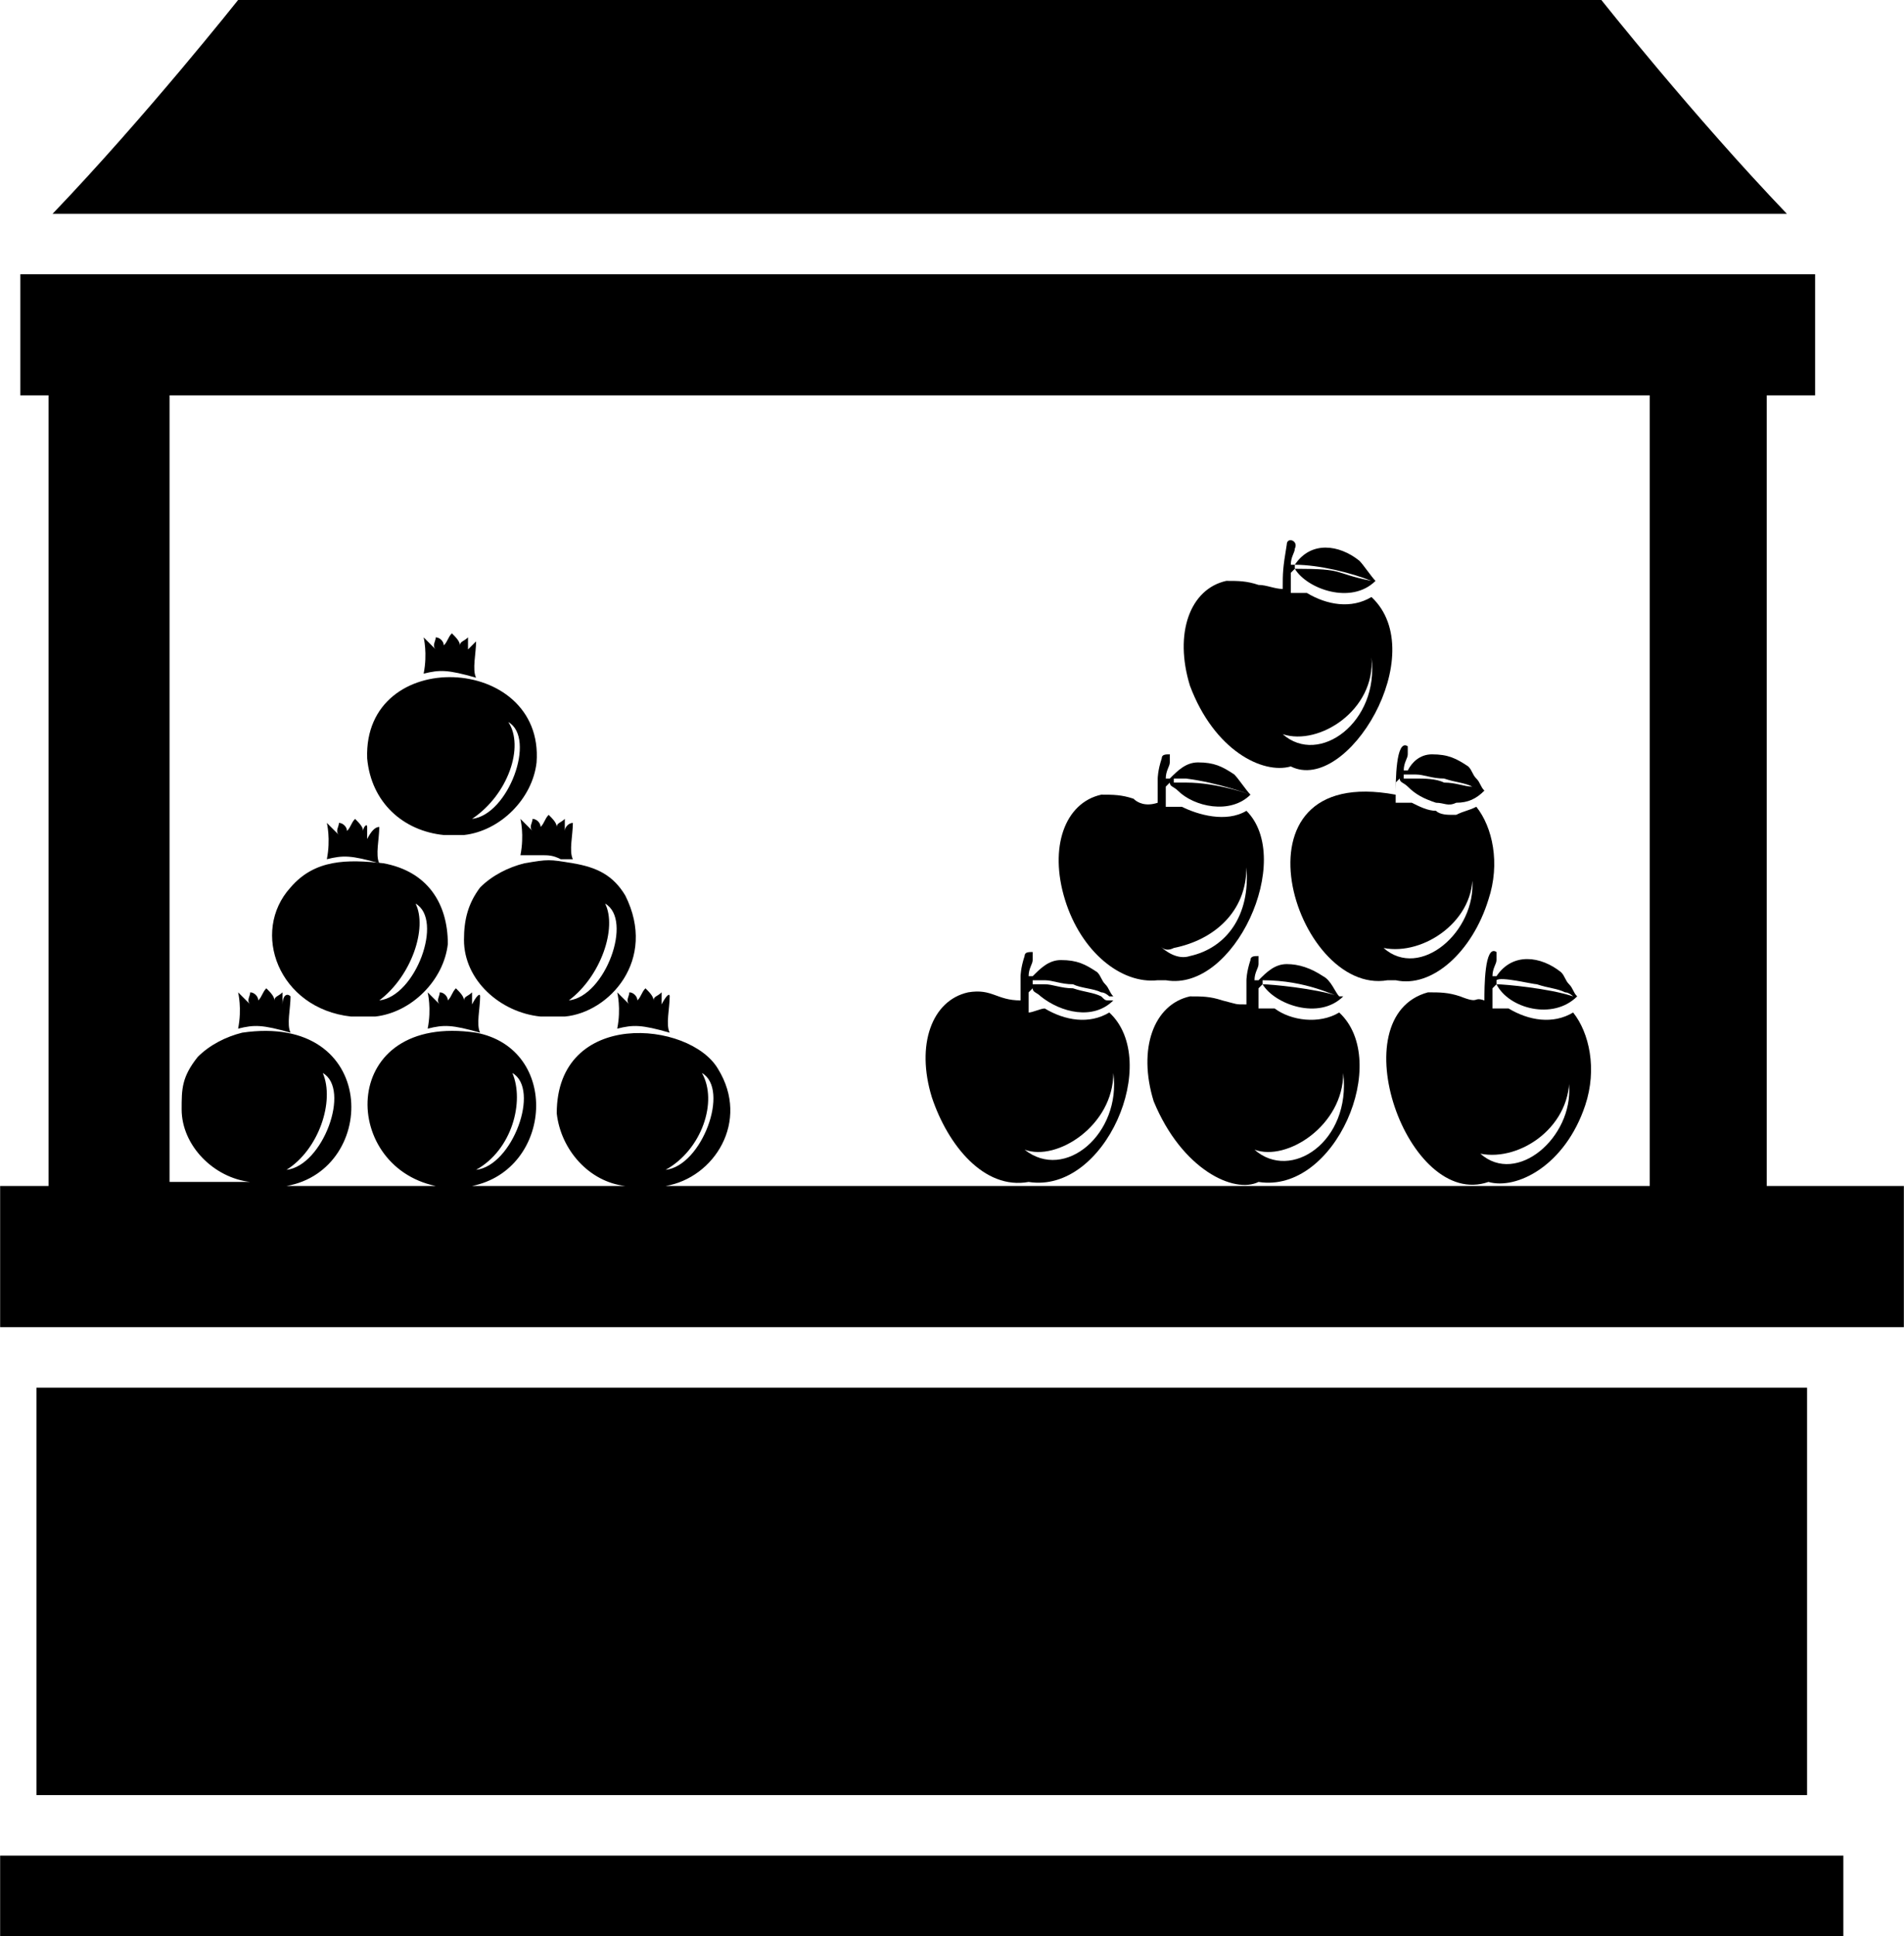
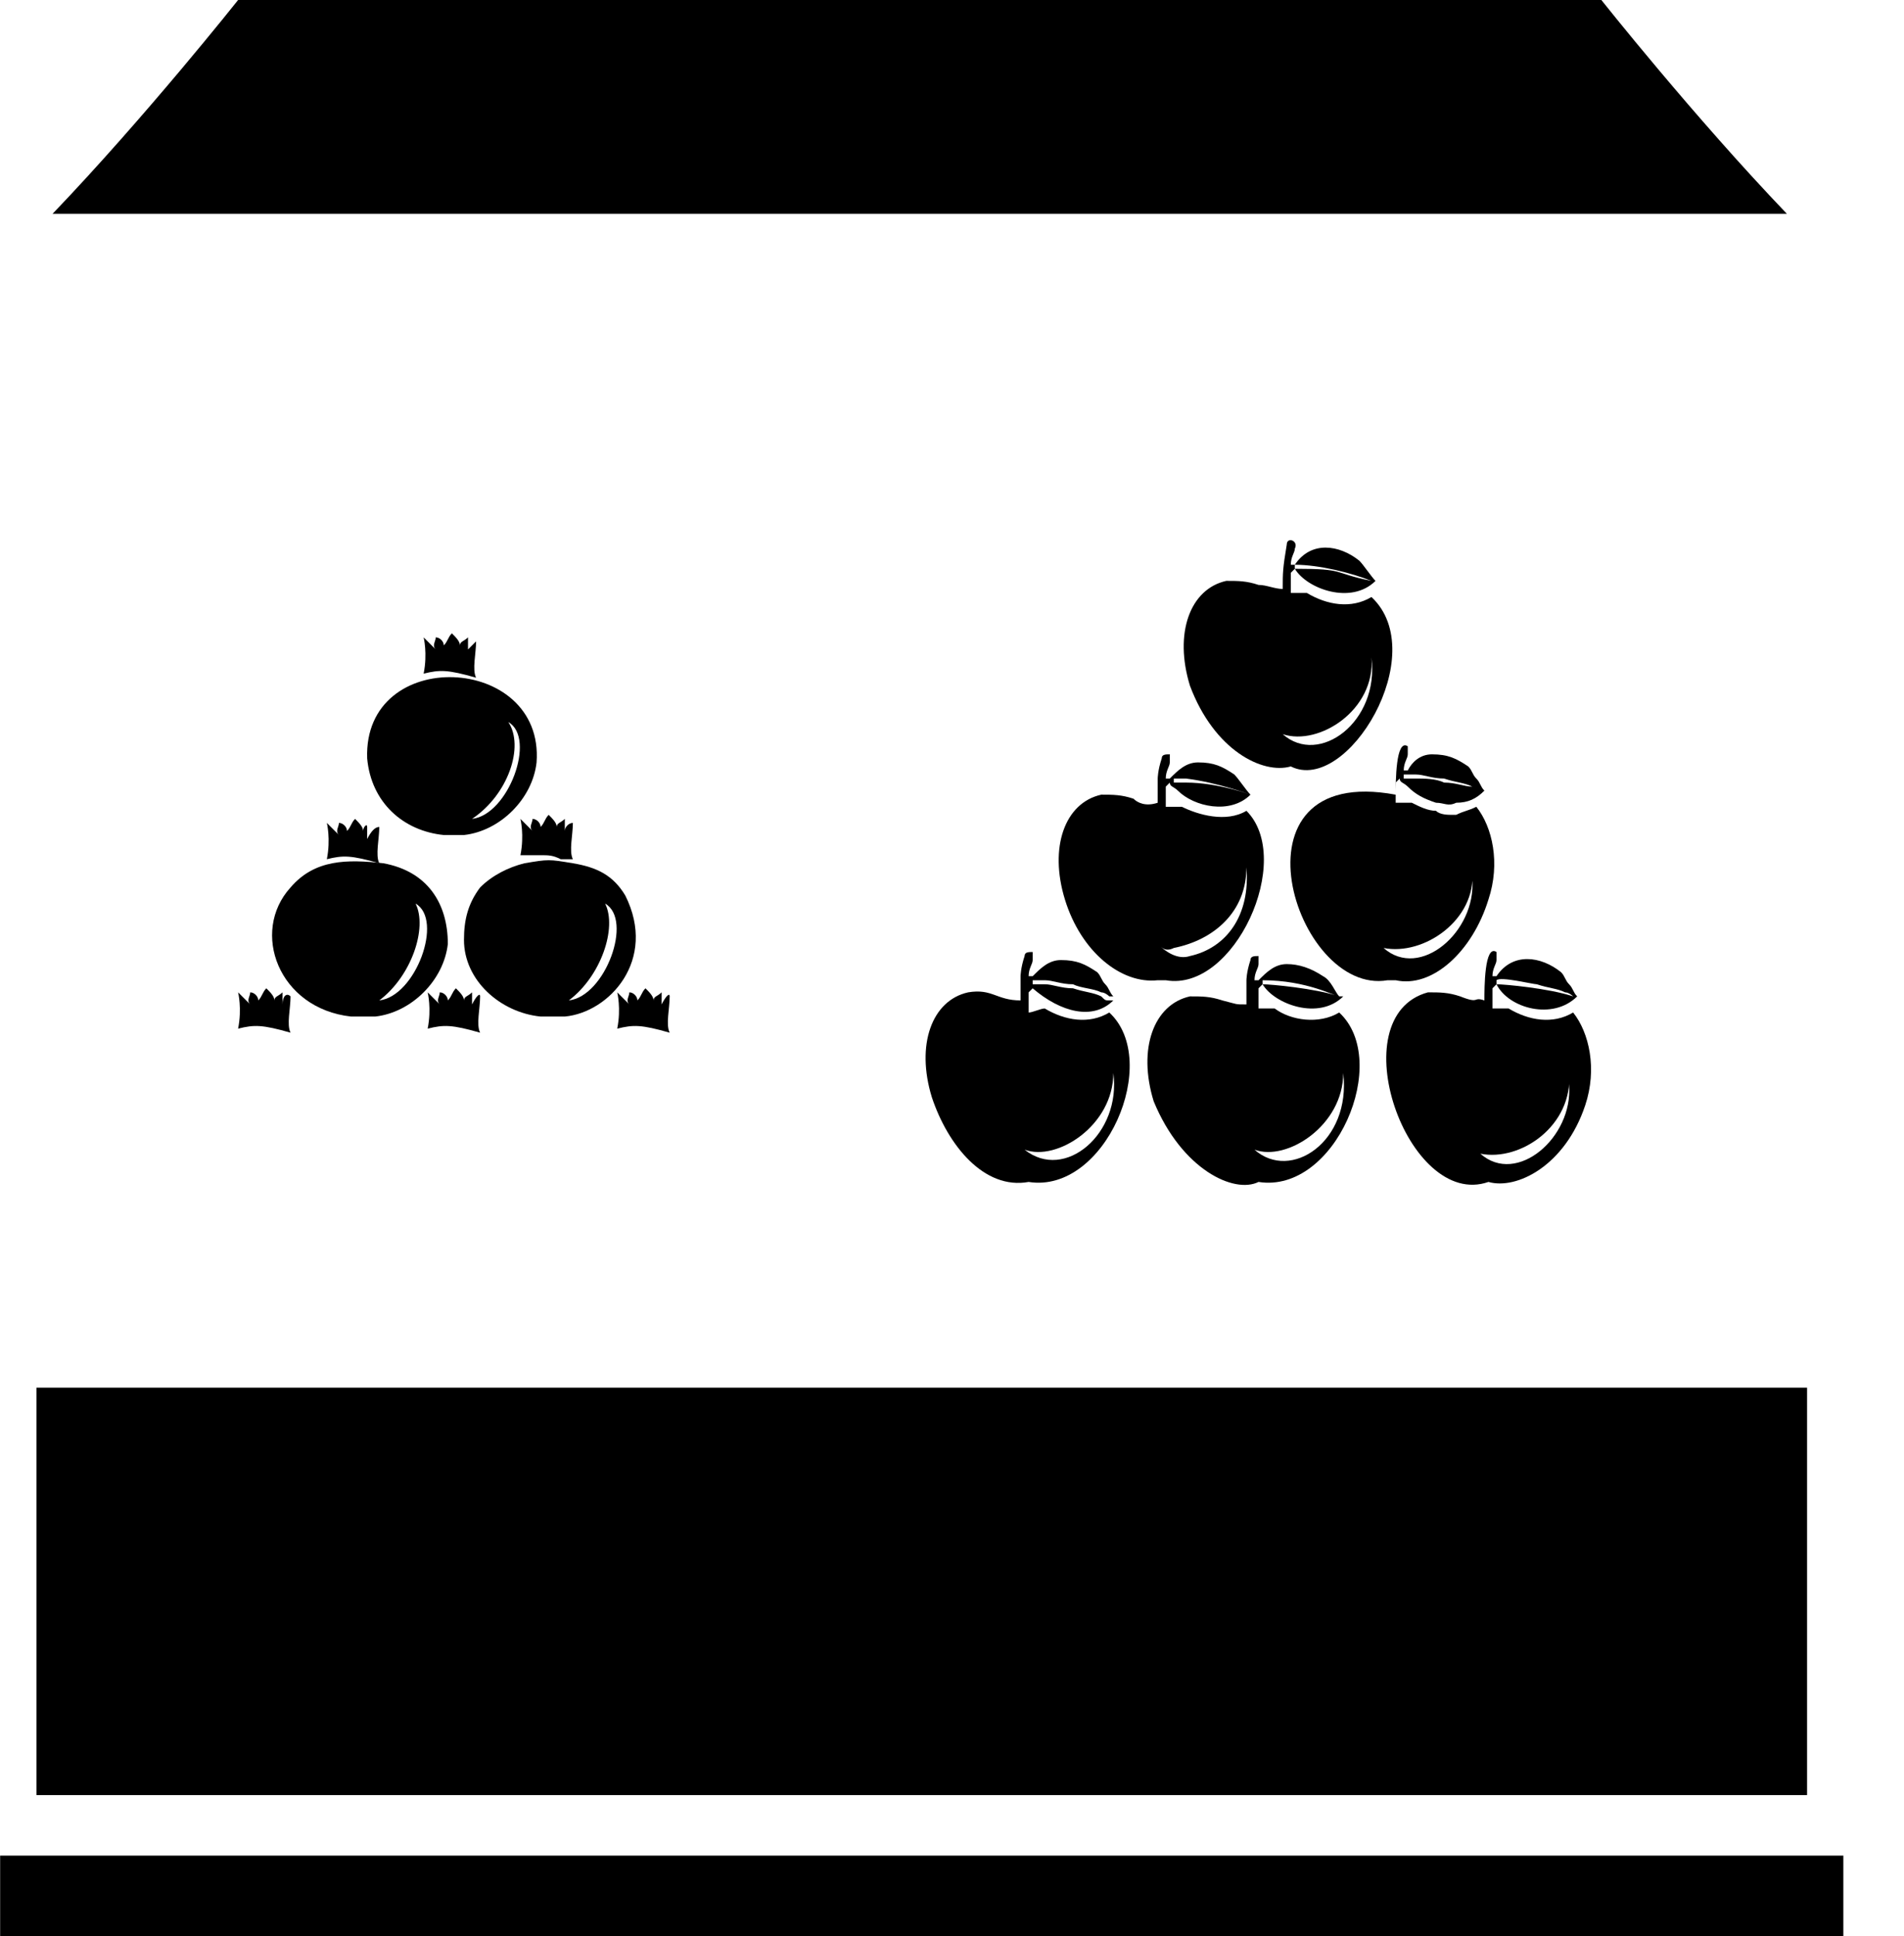
<svg xmlns="http://www.w3.org/2000/svg" width="423px" height="430px" viewBox="0 0 423 430" version="1.1">
  <title>icon-fruitshack</title>
  <desc>Created with Sketch.</desc>
  <g id="Page-1" stroke="none" stroke-width="1" fill="none" fill-rule="evenodd">
    <g id="icon-fruitshack" fill="#000000">
      <g id="Group">
-         <path d="M392.503,87.792 L403.255,87.792 L403.255,60.917 L4.512,60.917 L4.512,87.792 L10.784,87.792 L10.784,263.375 L0.032,263.375 L0.032,294.729 L422.968,294.729 L422.968,263.375 L392.503,263.375 L392.503,87.792 Z M71.716,238.292 C77.988,241.875 71.716,258.896 63.651,259.792 C70.82,255.312 74.404,244.562 71.716,238.292 Z M113.83,238.292 C120.103,241.875 113.83,258.896 105.766,259.792 C113.83,255.312 116.518,244.562 113.83,238.292 Z M155.945,238.292 C162.217,241.875 155.945,258.896 147.88,259.792 C155.945,255.312 159.529,244.562 155.945,238.292 Z M366.517,263.375 L147.88,263.375 C158.633,261.583 166.697,249.042 159.529,237.396 C153.257,226.646 123.687,223.958 123.687,247.25 C124.583,255.312 130.855,262.479 138.92,263.375 L104.87,263.375 C122.791,259.792 124.583,232.917 105.766,229.333 C75.3,224.854 75.3,258.896 96.805,263.375 L63.651,263.375 C84.261,259.792 84.261,224.854 53.795,229.333 C50.211,230.229 46.626,232.021 43.938,234.708 C40.354,239.188 40.354,241.875 40.354,246.354 C40.354,254.417 47.522,261.583 55.587,262.479 L37.666,262.479 L37.666,87.792 L157.737,87.792 L366.517,87.792 L366.517,263.375 Z" id="Shape" fill-rule="nonzero" />
-         <path d="M228.525,262.479 C228.525,262.479 229.421,262.479 228.525,262.479 C245.55,265.167 258.095,235.604 246.446,224.854 C241.966,227.542 236.589,226.646 232.109,223.958 C231.213,223.958 229.421,224.854 228.525,224.854 C228.525,223.062 228.525,221.271 228.525,220.375 C228.525,220.375 229.421,219.479 229.421,219.479 C229.421,220.375 230.317,220.375 231.213,221.271 C235.693,224.854 242.862,226.646 247.342,222.167 C247.342,222.167 247.342,222.167 246.446,222.167 C245.55,222.167 245.55,222.167 244.654,221.271 C242.862,220.375 241.07,220.375 238.382,219.479 C235.693,219.479 233.901,218.583 232.109,218.583 L230.317,218.583 C230.317,218.583 229.421,218.583 229.421,218.583 C229.421,218.583 229.421,218.583 229.421,218.583 L229.421,217.688 C229.421,217.688 229.421,217.688 230.317,217.688 C231.213,217.688 231.213,217.688 232.109,217.688 C233.901,217.688 235.693,218.583 238.382,218.583 C240.174,219.479 242.862,219.479 244.654,220.375 C245.55,220.375 246.446,221.271 246.446,221.271 C246.446,221.271 246.446,221.271 247.342,221.271 C246.446,220.375 246.446,219.479 245.55,218.583 C244.654,217.688 244.654,216.792 243.758,215.896 C241.07,214.104 239.278,213.208 235.693,213.208 C233.005,213.208 231.213,215 229.421,216.792 C228.525,216.792 228.525,216.792 228.525,216.792 C228.525,216.792 228.525,216.792 228.525,216.792 C228.525,215 229.421,214.104 229.421,213.208 C229.421,212.312 229.421,212.312 229.421,211.417 C228.525,211.417 227.629,211.417 227.629,212.312 C226.733,215 226.733,216.792 226.733,216.792 C226.733,217.688 226.733,220.375 226.733,222.167 C226.733,222.167 226.733,222.167 226.733,222.167 C221.357,222.167 220.461,219.479 215.084,220.375 C207.02,222.167 203.436,232.021 207.02,243.667 C210.604,254.417 218.668,264.271 228.525,262.479 C227.629,262.479 228.525,262.479 228.525,262.479 Z M247.342,238.292 C249.134,251.729 236.589,262.479 227.629,255.312 C234.797,258 247.342,249.938 247.342,238.292 Z" id="Shape" fill-rule="nonzero" />
+         <path d="M228.525,262.479 C228.525,262.479 229.421,262.479 228.525,262.479 C245.55,265.167 258.095,235.604 246.446,224.854 C241.966,227.542 236.589,226.646 232.109,223.958 C231.213,223.958 229.421,224.854 228.525,224.854 C228.525,223.062 228.525,221.271 228.525,220.375 C228.525,220.375 229.421,219.479 229.421,219.479 C235.693,224.854 242.862,226.646 247.342,222.167 C247.342,222.167 247.342,222.167 246.446,222.167 C245.55,222.167 245.55,222.167 244.654,221.271 C242.862,220.375 241.07,220.375 238.382,219.479 C235.693,219.479 233.901,218.583 232.109,218.583 L230.317,218.583 C230.317,218.583 229.421,218.583 229.421,218.583 C229.421,218.583 229.421,218.583 229.421,218.583 L229.421,217.688 C229.421,217.688 229.421,217.688 230.317,217.688 C231.213,217.688 231.213,217.688 232.109,217.688 C233.901,217.688 235.693,218.583 238.382,218.583 C240.174,219.479 242.862,219.479 244.654,220.375 C245.55,220.375 246.446,221.271 246.446,221.271 C246.446,221.271 246.446,221.271 247.342,221.271 C246.446,220.375 246.446,219.479 245.55,218.583 C244.654,217.688 244.654,216.792 243.758,215.896 C241.07,214.104 239.278,213.208 235.693,213.208 C233.005,213.208 231.213,215 229.421,216.792 C228.525,216.792 228.525,216.792 228.525,216.792 C228.525,216.792 228.525,216.792 228.525,216.792 C228.525,215 229.421,214.104 229.421,213.208 C229.421,212.312 229.421,212.312 229.421,211.417 C228.525,211.417 227.629,211.417 227.629,212.312 C226.733,215 226.733,216.792 226.733,216.792 C226.733,217.688 226.733,220.375 226.733,222.167 C226.733,222.167 226.733,222.167 226.733,222.167 C221.357,222.167 220.461,219.479 215.084,220.375 C207.02,222.167 203.436,232.021 207.02,243.667 C210.604,254.417 218.668,264.271 228.525,262.479 C227.629,262.479 228.525,262.479 228.525,262.479 Z M247.342,238.292 C249.134,251.729 236.589,262.479 227.629,255.312 C234.797,258 247.342,249.938 247.342,238.292 Z" id="Shape" fill-rule="nonzero" />
        <path d="M286.768,170.208 C299.313,176.479 318.13,145.125 304.689,132.583 C300.209,135.271 294.833,134.375 290.353,131.688 C289.457,131.688 287.664,131.688 286.768,131.688 C286.768,129.896 286.768,128.104 286.768,127.208 C286.768,127.208 287.664,126.312 287.664,126.312 C290.353,130.792 300.209,134.375 305.585,129 C304.689,128.104 302.897,125.417 302.001,124.521 C297.521,120.938 291.249,120.042 287.664,125.417 C293.041,125.417 300.209,127.208 304.689,129 C295.729,127.208 299.313,126.312 287.664,126.312 C287.664,126.312 287.664,125.417 287.664,125.417 C286.768,125.417 286.768,125.417 286.768,125.417 C286.768,123.625 287.664,122.729 287.664,121.833 C288.56,120.042 285.872,119.146 285.872,120.938 C284.976,126.312 284.976,127.208 284.976,130.792 C283.184,130.792 281.392,129.896 279.6,129.896 C276.912,129 275.12,129 272.432,129 C264.367,130.792 260.783,140.646 264.367,152.292 C269.743,166.625 280.496,172 286.768,170.208 Z M304.689,146.021 C306.482,160.354 293.041,170.208 284.976,163.042 C293.041,165.729 305.585,157.667 304.689,146.021 Z" id="Shape" fill-rule="nonzero" />
        <path d="M251.822,177.375 C249.134,176.479 247.342,176.479 244.654,176.479 C236.589,178.271 233.005,188.125 236.589,199.771 C240.174,211.417 249.134,218.583 257.199,217.688 C257.199,217.688 258.095,217.688 258.095,217.688 C258.095,217.688 258.095,217.688 258.991,217.688 C274.224,220.375 287.664,190.812 276.912,180.062 C272.432,182.75 266.159,180.958 262.575,179.167 C261.679,179.167 259.887,179.167 258.991,179.167 C258.991,177.375 258.991,175.583 258.991,174.688 C258.991,174.688 259.887,173.792 259.887,173.792 C259.887,174.688 260.783,174.688 261.679,175.583 C265.263,179.167 273.328,180.958 277.808,176.479 C277.808,176.479 277.808,176.479 277.808,176.479 C277.808,176.479 270.639,173.792 263.471,173.792 L261.679,173.792 C260.783,173.792 260.783,173.792 260.783,173.792 C260.783,173.792 260.783,173.792 260.783,173.792 L260.783,172.896 C260.783,172.896 260.783,172.896 261.679,172.896 C262.575,172.896 262.575,172.896 263.471,172.896 C270.639,173.792 277.808,176.479 277.808,176.479 C276.912,175.583 275.12,172.896 274.224,172 C271.536,170.208 269.743,169.312 266.159,169.312 C263.471,169.312 261.679,171.104 259.887,172.896 C258.991,172.896 258.991,172.896 258.991,172.896 C258.991,171.104 259.887,170.208 259.887,169.312 C259.887,168.417 259.887,168.417 259.887,167.521 C258.991,167.521 258.095,167.521 258.095,168.417 C257.199,171.104 257.199,172.896 257.199,172.896 C257.199,173.792 257.199,176.479 257.199,178.271 C257.199,178.271 257.199,178.271 257.199,178.271 C254.511,179.167 252.718,178.271 251.822,177.375 Z M260.783,210.521 C269.743,208.729 276.912,202.458 276.912,192.604 C277.808,203.354 272.432,210.521 264.367,212.312 C261.679,213.208 258.991,211.417 257.199,209.625 C258.095,210.521 258.991,211.417 260.783,210.521 Z" id="Shape" fill-rule="nonzero" />
        <path d="M308.274,217.688 C309.17,217.688 309.17,217.688 310.066,217.688 C318.13,219.479 327.091,211.417 330.675,199.771 C333.363,191.708 331.571,183.646 327.987,179.167 C326.195,180.062 325.299,180.062 323.507,180.958 L322.61,180.958 C321.714,180.958 319.922,180.958 319.026,180.062 C317.234,180.062 315.442,179.167 313.65,178.271 C312.754,178.271 310.962,178.271 310.066,178.271 C310.066,176.479 310.066,174.688 310.066,173.792 C310.066,173.792 310.962,172.896 310.962,172.896 C310.962,173.792 311.858,173.792 312.754,174.688 C314.546,176.479 316.338,177.375 319.026,178.271 C320.818,178.271 321.714,179.167 323.507,178.271 C326.195,178.271 327.987,177.375 329.779,175.583 C329.779,175.583 329.779,175.583 328.883,175.583 C328.883,175.583 327.987,174.688 327.091,174.688 C325.299,174.688 323.507,173.792 320.818,173.792 C319.026,172.896 316.338,172.896 314.546,172.896 L312.754,172.896 C312.754,172.896 311.858,172.896 311.858,172.896 L311.858,172 C311.858,172 312.754,172 312.754,172 C312.754,172 313.65,172 314.546,172 C316.338,172 318.13,172.896 320.818,172.896 C323.507,173.792 325.299,173.792 327.091,174.688 C327.987,174.688 328.883,175.583 328.883,175.583 C328.883,175.583 328.883,175.583 329.779,175.583 C328.883,174.688 328.883,173.792 327.987,172.896 C327.091,172 327.091,171.104 326.195,170.208 C323.507,168.417 321.714,167.521 318.13,167.521 C315.442,167.521 313.65,169.312 312.754,171.104 C311.858,171.104 311.858,171.104 311.858,171.104 C311.858,169.312 312.754,168.417 312.754,167.521 C312.754,166.625 312.754,166.625 312.754,165.729 C310.066,163.938 310.066,173.792 310.066,176.479 C271.536,169.312 287.664,221.271 308.274,217.688 Z M327.091,193.5 C327.091,194.396 327.091,195.292 327.091,195.292 C327.987,206.938 315.442,217.688 307.378,210.521 C316.338,212.312 327.987,204.25 327.091,193.5 Z" id="Shape" fill-rule="nonzero" />
        <path d="M279.6,262.479 C279.6,262.479 279.6,262.479 279.6,262.479 C296.625,265.167 309.17,235.604 297.521,224.854 C293.041,227.542 286.768,226.646 283.184,223.958 C282.288,223.958 280.496,223.958 279.6,223.958 C279.6,222.167 279.6,220.375 279.6,219.479 C279.6,219.479 280.496,218.583 280.496,218.583 C283.184,223.062 293.041,226.646 298.417,221.271 C298.417,221.271 298.417,221.271 298.417,221.271 C298.417,221.271 298.417,221.271 297.521,221.271 C292.145,219.479 282.288,218.583 280.496,218.583 C280.496,218.583 280.496,218.583 280.496,218.583 L280.496,217.688 C290.353,217.688 296.625,221.271 297.521,221.271 C296.625,220.375 295.729,217.688 293.937,216.792 C291.249,215 288.56,214.104 285.872,214.104 C283.184,214.104 281.392,215.896 279.6,217.688 C278.704,217.688 278.704,217.688 278.704,217.688 C278.704,217.688 278.704,217.688 278.704,217.688 C278.704,215.896 279.6,215 279.6,214.104 C279.6,213.208 279.6,213.208 279.6,212.312 C278.704,212.312 277.808,212.312 277.808,213.208 C276.912,215.896 276.912,217.688 276.912,217.688 C276.912,218.583 276.912,221.271 276.912,223.062 C274.224,223.062 275.12,223.062 271.536,222.167 C268.847,221.271 267.055,221.271 264.367,221.271 C256.303,223.062 252.718,232.917 256.303,244.562 C262.575,259.792 274.224,265.167 279.6,262.479 Z M298.417,238.292 C300.209,253.521 286.768,262.479 278.704,255.312 C285.872,258 298.417,249.938 298.417,238.292 Z" id="Shape" fill-rule="nonzero" />
        <path d="M330.675,262.479 C336.947,264.271 347.7,258.896 352.18,245.458 C354.868,237.396 353.076,229.333 349.492,224.854 C345.012,227.542 339.635,226.646 335.155,223.958 C334.259,223.958 332.467,223.958 331.571,223.958 C331.571,222.167 331.571,220.375 331.571,219.479 C331.571,219.479 332.467,218.583 332.467,218.583 C335.155,223.958 345.012,226.646 350.388,221.271 C350.388,221.271 350.388,221.271 349.492,221.271 C344.116,219.479 334.259,218.583 332.467,218.583 C332.467,218.583 332.467,218.583 332.467,218.583 L332.467,217.688 C333.363,216.792 340.532,218.583 341.428,218.583 C344.116,219.479 345.908,219.479 347.7,220.375 C348.596,220.375 349.492,221.271 349.492,221.271 C349.492,221.271 349.492,221.271 350.388,221.271 C349.492,220.375 349.492,219.479 348.596,218.583 C347.7,217.688 347.7,216.792 346.804,215.896 C342.324,212.312 336.051,211.417 332.467,216.792 C331.571,216.792 331.571,216.792 331.571,216.792 C331.571,215 332.467,214.104 332.467,213.208 C332.467,212.312 332.467,212.312 332.467,211.417 C329.779,209.625 329.779,219.479 329.779,222.167 C327.091,221.271 328.883,223.062 324.403,221.271 C321.714,220.375 319.922,220.375 317.234,220.375 C297.521,225.75 312.754,268.75 330.675,262.479 Z M348.596,238.292 C348.596,239.188 348.596,240.083 348.596,240.979 C349.492,252.625 336.947,263.375 328.883,256.208 C337.843,258 349.492,249.938 348.596,238.292 Z" id="Shape" fill-rule="nonzero" />
        <rect id="Rectangle" x="8.096" y="308.167" width="393.367" height="90.479" />
        <path d="M52.899,0 C52.899,0 32.29,25.979 11.68,47.479 L396.983,47.479 C376.374,25.979 355.764,0 355.764,0 L52.899,0 Z" id="Path" />
        <rect id="Rectangle" x="0.032" y="412.083" width="409.496" height="17.917" />
        <path d="M81.572,168.417 C82.468,178.271 89.637,184.542 98.597,185.438 C100.39,185.438 102.182,185.438 103.078,185.438 C111.142,184.542 118.311,177.375 119.207,169.312 C120.999,145.125 80.676,143.333 81.572,168.417 Z M112.934,160.354 C119.207,163.938 112.934,180.958 104.87,181.854 C112.934,176.479 116.518,165.729 112.934,160.354 Z" id="Shape" fill-rule="nonzero" />
        <path d="M103.974,144.229 C103.974,143.333 103.974,142.438 103.974,141.542 C103.078,142.438 102.182,142.438 102.182,143.333 C102.182,142.438 101.286,141.542 100.39,140.646 C99.493,141.542 99.493,142.438 98.597,143.333 C98.597,142.438 97.701,141.542 96.805,141.542 C96.805,142.438 95.909,143.333 96.805,144.229 C95.909,143.333 95.013,142.438 94.117,141.542 C94.117,141.542 95.013,145.125 94.117,149.604 C97.701,148.708 99.493,148.708 105.766,150.5 C104.87,148.708 105.766,145.125 105.766,142.438 C105.766,142.438 104.87,143.333 103.974,144.229 Z" id="Path" />
        <path d="M120.103,225.75 C121.895,225.75 123.687,225.75 125.479,225.75 C135.336,224.854 146.088,213.208 138.92,198.875 C136.232,194.396 132.647,192.604 127.271,191.708 C121.895,190.812 121.895,190.812 116.518,191.708 C112.934,192.604 109.35,194.396 106.662,197.083 C103.974,200.667 103.078,204.25 103.078,208.729 C103.078,208.729 103.078,208.729 103.078,208.729 C103.078,217.688 111.142,224.854 120.103,225.75 Z M134.44,200.667 C140.712,204.25 134.44,221.271 126.375,222.167 C133.543,216.792 137.128,206.042 134.44,200.667 Z" id="Shape" fill-rule="nonzero" />
        <path d="M125.479,184.542 C125.479,183.646 125.479,182.75 125.479,181.854 C124.583,182.75 123.687,182.75 123.687,183.646 C123.687,182.75 122.791,181.854 121.895,180.958 C120.999,181.854 120.999,182.75 120.103,183.646 C120.103,182.75 119.207,181.854 118.311,181.854 C118.311,182.75 117.415,183.646 118.311,184.542 C117.415,183.646 116.518,182.75 115.622,181.854 C115.622,181.854 116.518,185.438 115.622,189.917 C117.415,189.917 119.207,189.917 120.103,189.917 C121.895,189.917 122.791,189.917 124.583,190.812 C125.479,190.812 125.479,190.812 126.375,190.812 C126.375,190.812 126.375,190.812 127.271,190.812 C126.375,189.021 127.271,185.438 127.271,182.75 C126.375,182.75 125.479,183.646 125.479,184.542 Z" id="Path" />
        <path d="M77.988,225.75 C79.78,225.75 81.572,225.75 83.365,225.75 C91.429,224.854 98.597,217.688 99.493,209.625 C99.493,200.667 95.013,193.5 85.157,191.708 C77.092,190.812 69.924,190.812 64.547,197.083 C55.587,206.938 61.859,223.958 77.988,225.75 Z M92.325,200.667 C98.597,204.25 92.325,221.271 84.261,222.167 C91.429,216.792 95.013,206.042 92.325,200.667 Z" id="Shape" fill-rule="nonzero" />
        <path d="M80.676,184.542 C80.676,183.646 79.78,182.75 78.884,181.854 C77.988,182.75 77.988,183.646 77.092,184.542 C77.092,183.646 76.196,182.75 75.3,182.75 C75.3,183.646 74.404,184.542 75.3,185.438 C74.404,184.542 73.508,183.646 72.612,182.75 C72.612,182.75 73.508,186.333 72.612,190.812 C76.196,189.917 77.988,189.917 84.261,191.708 C83.365,189.917 84.261,186.333 84.261,183.646 C83.365,183.646 82.468,184.542 81.572,186.333 C81.572,185.438 81.572,184.542 81.572,183.646 C81.572,182.75 80.676,183.646 80.676,184.542 Z" id="Path" />
        <path d="M146.984,223.062 C146.984,222.167 146.984,221.271 146.984,220.375 C146.088,221.271 145.192,221.271 145.192,222.167 C145.192,221.271 144.296,220.375 143.4,219.479 C142.504,220.375 142.504,221.271 141.608,222.167 C141.608,221.271 140.712,220.375 139.816,220.375 C139.816,221.271 138.92,222.167 139.816,223.062 C138.92,222.167 138.024,221.271 137.128,220.375 C137.128,220.375 138.024,223.958 137.128,228.438 C140.712,227.542 142.504,227.542 148.776,229.333 C147.88,227.542 148.776,223.958 148.776,221.271 C148.776,220.375 147.88,221.271 146.984,223.062 Z" id="Path" />
        <path d="M104.87,223.062 C104.87,222.167 104.87,221.271 104.87,220.375 C103.974,221.271 103.078,221.271 103.078,222.167 C103.078,221.271 102.182,220.375 101.286,219.479 C100.39,220.375 100.39,221.271 99.493,222.167 C99.493,221.271 98.597,220.375 97.701,220.375 C97.701,221.271 96.805,222.167 97.701,223.062 C96.805,222.167 95.909,221.271 95.013,220.375 C95.013,220.375 95.909,223.958 95.013,228.438 C98.597,227.542 100.39,227.542 106.662,229.333 C105.766,227.542 106.662,223.958 106.662,221.271 C106.662,220.375 105.766,221.271 104.87,223.062 Z" id="Path" />
        <path d="M62.755,223.062 C62.755,222.167 62.755,221.271 62.755,220.375 C61.859,221.271 60.963,221.271 60.963,222.167 C60.963,221.271 60.067,220.375 59.171,219.479 C58.275,220.375 58.275,221.271 57.379,222.167 C57.379,221.271 56.483,220.375 55.587,220.375 C55.587,221.271 54.691,222.167 55.587,223.062 C54.691,222.167 53.795,221.271 52.899,220.375 C52.899,220.375 53.795,223.958 52.899,228.438 C56.483,227.542 58.275,227.542 64.547,229.333 C63.651,227.542 64.547,223.958 64.547,221.271 C63.651,220.375 62.755,221.271 62.755,223.062 Z" id="Path" />
      </g>
    </g>
  </g>
</svg>